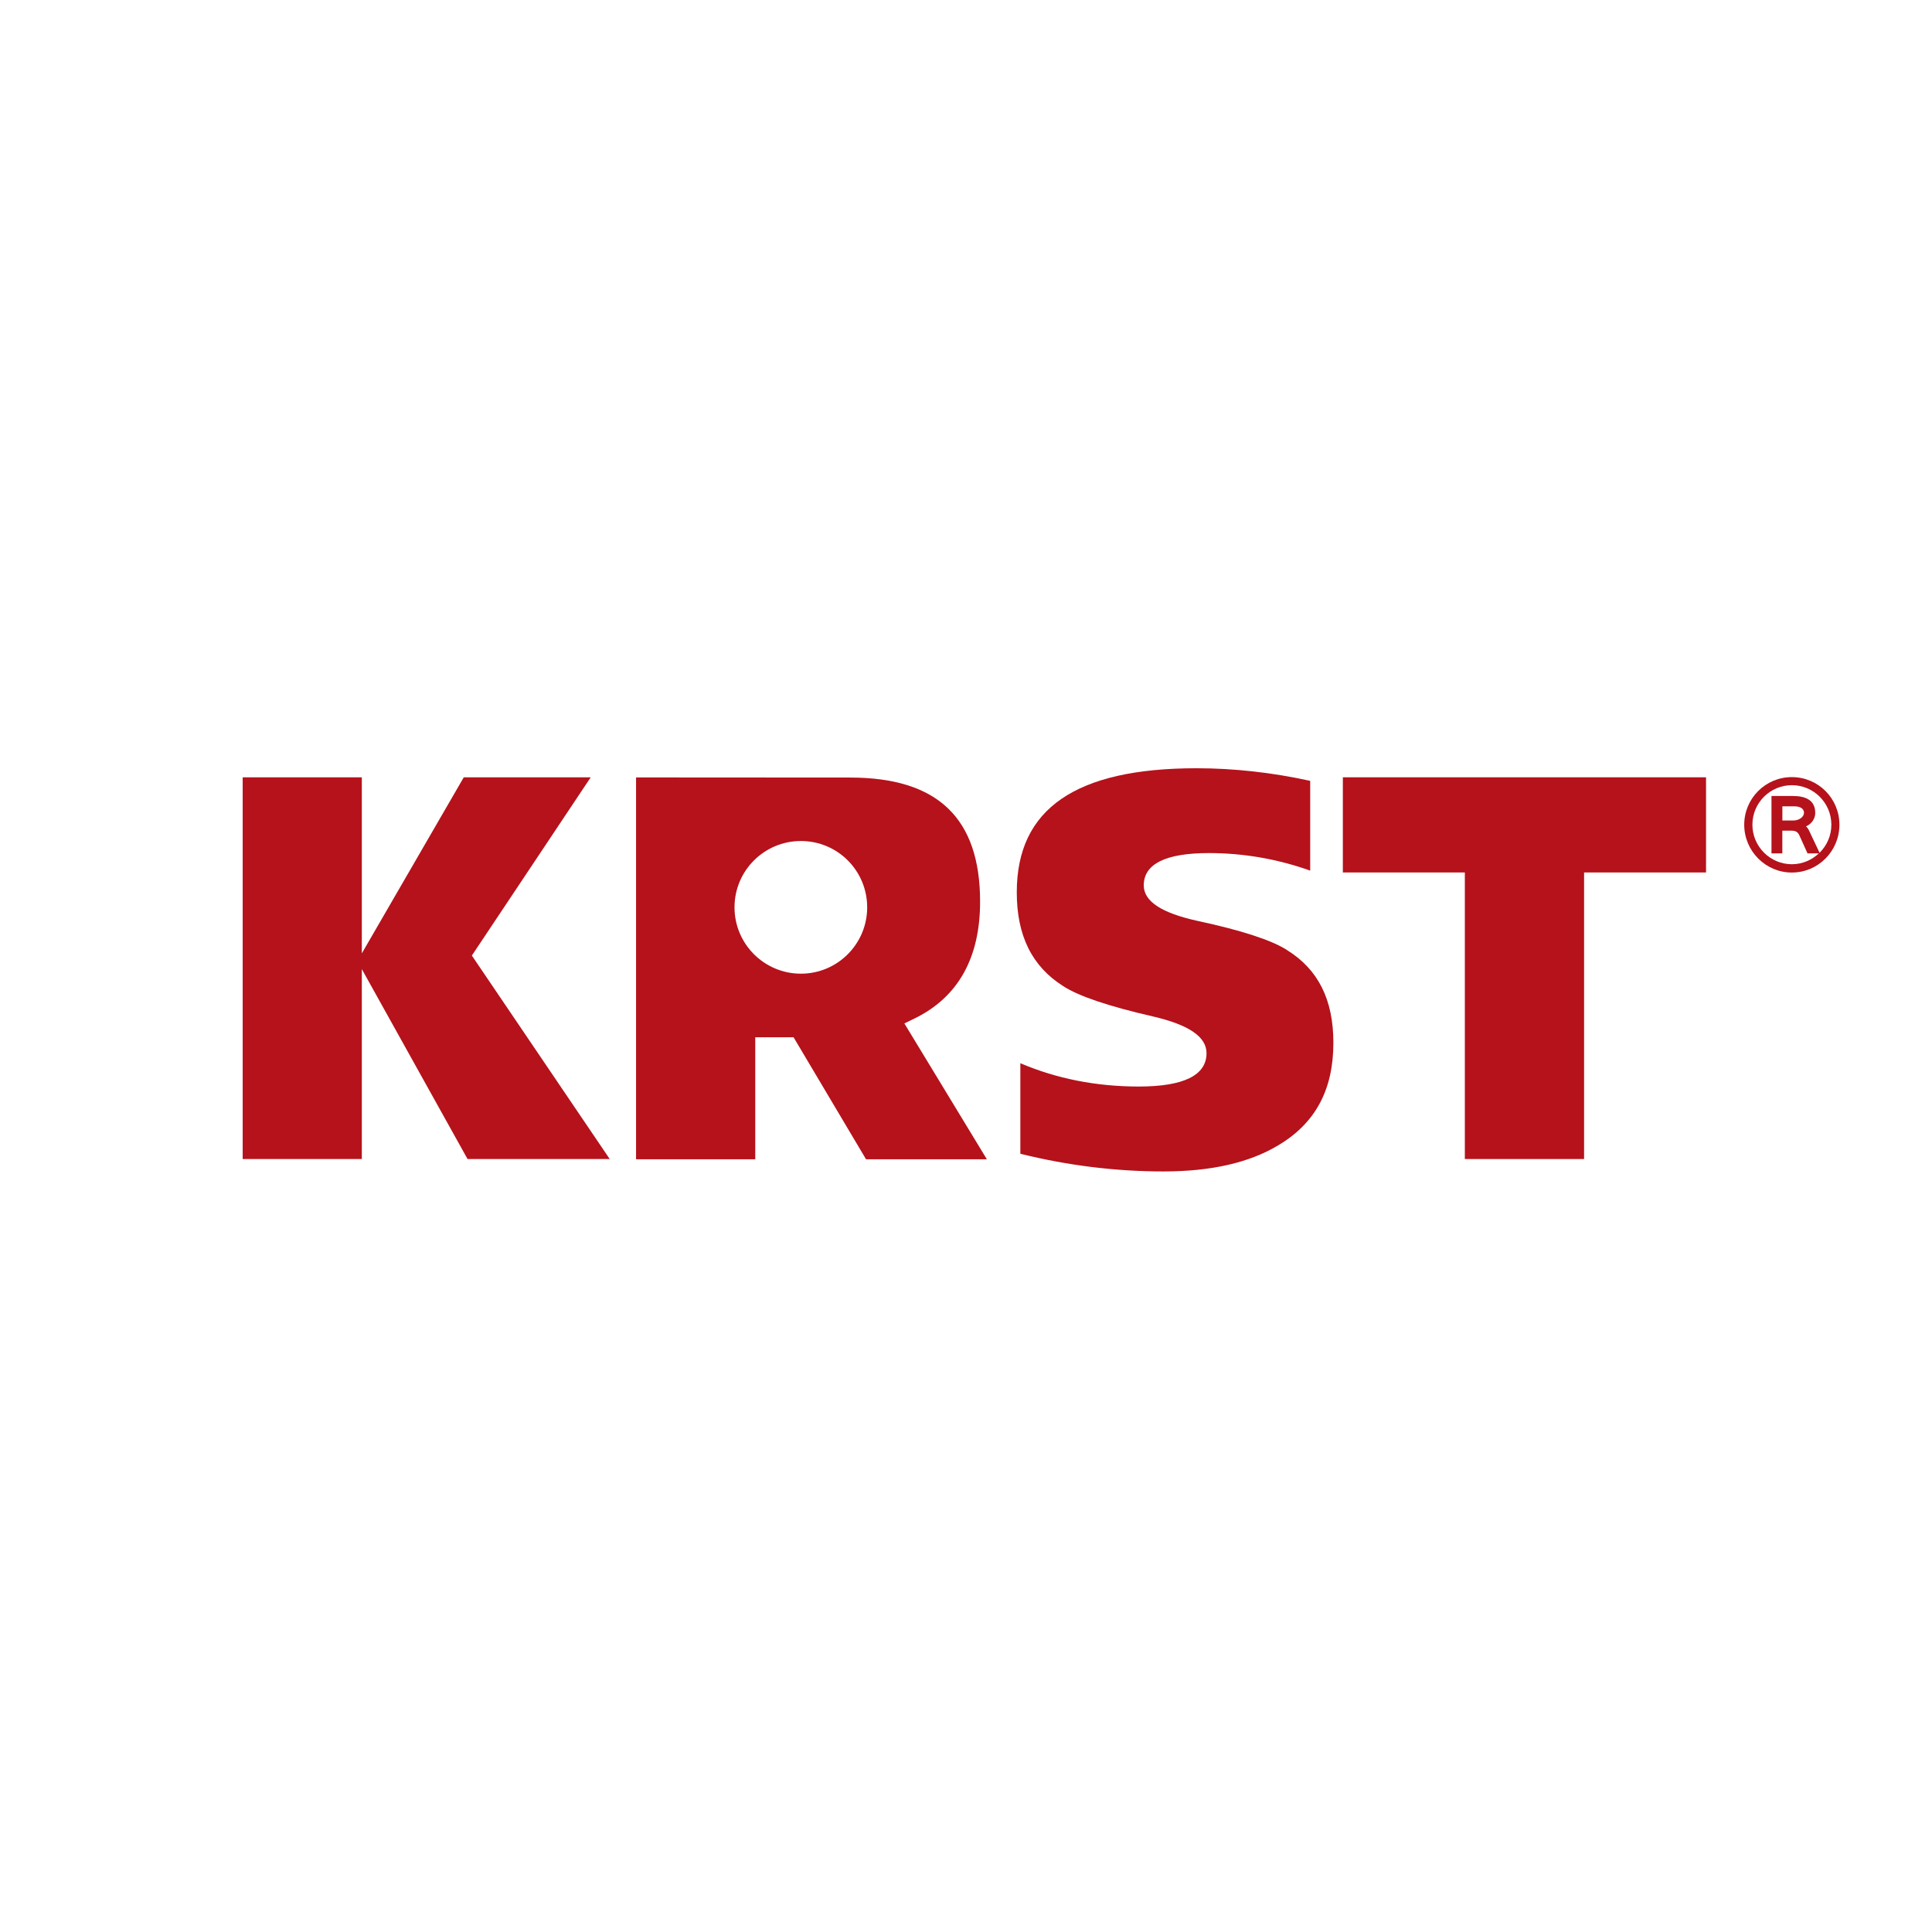
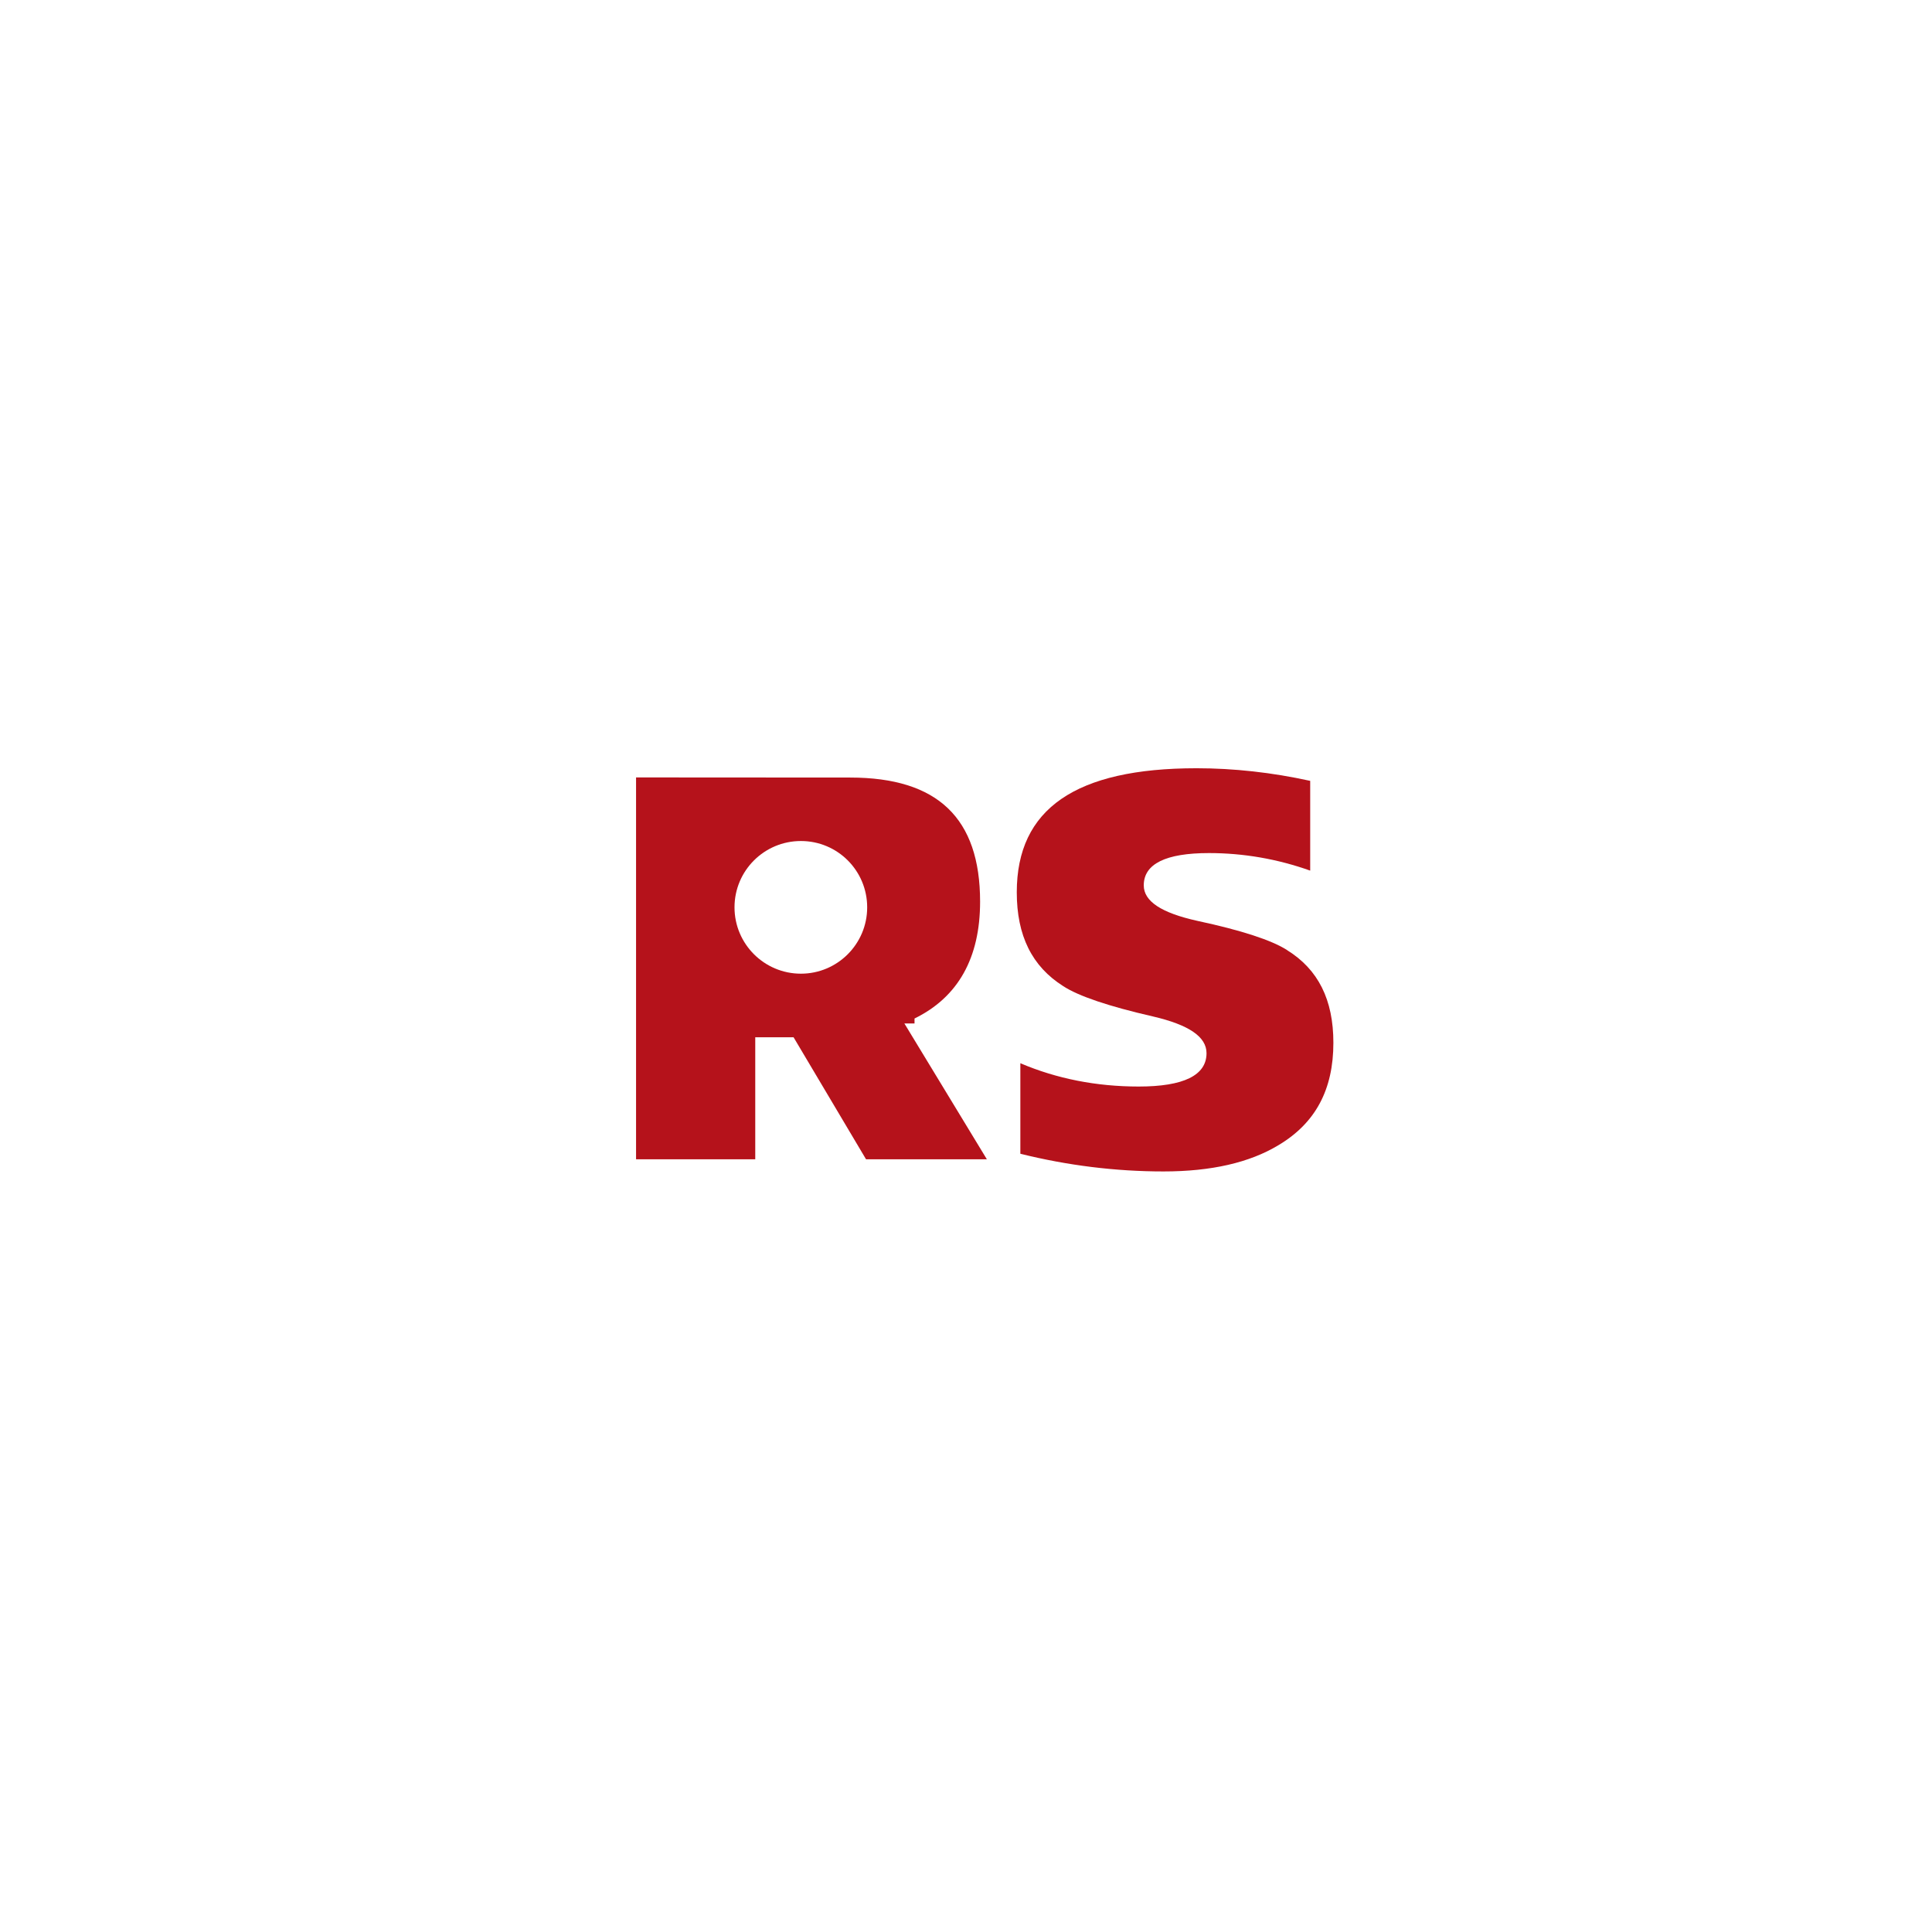
<svg xmlns="http://www.w3.org/2000/svg" width="121" height="120" viewBox="0 0 121 120" fill="none">
  <g clip-path="url(#clip0_3608_37813)">
-     <path d="M36.997 48.676H29.046L22.661 59.702V48.676H15.199V72.581H22.661V60.688L29.282 72.581H38.187L29.552 59.839L36.997 48.676Z" fill="#B5121B" />
-     <path d="M84.102 48.676V54.635H91.742V72.581H99.21V54.635H106.848V48.676H84.102Z" fill="#B5121B" />
    <path d="M80.612 59.497C79.634 58.872 77.748 58.258 74.996 57.667C72.732 57.167 71.633 56.44 71.633 55.443C71.633 54.1 73.005 53.421 75.717 53.421C77.888 53.421 80.015 53.793 82.057 54.52V48.899C79.663 48.373 77.271 48.109 74.942 48.109C67.367 48.109 63.68 50.649 63.68 55.875C63.68 58.599 64.634 60.519 66.591 61.755C67.543 62.377 69.431 63.016 72.207 63.652C74.468 64.178 75.564 64.93 75.564 65.953C75.564 67.339 74.132 68.041 71.315 68.041C68.67 68.041 66.182 67.552 63.904 66.581V72.25C66.861 72.986 69.872 73.358 72.868 73.358C75.865 73.358 78.251 72.807 80.06 71.719C82.384 70.338 83.509 68.24 83.509 65.3C83.509 62.604 82.56 60.707 80.606 59.497H80.612Z" fill="#B5121B" />
-     <path d="M57.276 63.781C60.003 62.448 61.383 59.989 61.383 56.466C61.383 51.234 58.725 48.692 53.248 48.692L39.836 48.684V72.597H47.301V64.956H49.701L54.24 72.597H61.807L56.64 64.09L57.273 63.781H57.276ZM50.161 60.974C47.866 60.974 46.002 59.114 46.002 56.819C46.002 54.523 47.863 52.666 50.161 52.666C52.459 52.666 54.311 54.523 54.311 56.819C54.311 59.114 52.45 60.974 50.161 60.974Z" fill="#B5121B" />
-     <path d="M109.24 51.647C109.24 49.996 110.572 48.664 112.223 48.664C113.873 48.664 115.202 49.996 115.202 51.647C115.202 53.297 113.87 54.64 112.223 54.64C110.575 54.64 109.24 53.291 109.24 51.647ZM109.752 51.647C109.752 53.004 110.859 54.12 112.223 54.12C112.873 54.12 113.475 53.859 113.913 53.439H113.203L112.677 52.277C112.566 52.056 112.379 52.016 112.183 52.016H111.626V53.439H110.947V49.846H112.282C113.052 49.846 113.688 50.084 113.688 50.911C113.688 51.272 113.444 51.615 113.106 51.749C113.166 51.783 113.245 51.902 113.302 52.016L113.958 53.402C114.418 52.95 114.697 52.331 114.697 51.644C114.697 50.277 113.583 49.17 112.223 49.17C110.862 49.17 109.752 50.277 109.752 51.644V51.647ZM111.629 51.382H112.305C112.694 51.382 112.984 51.147 112.984 50.897C112.984 50.658 112.768 50.493 112.373 50.493H111.629V51.385V51.382Z" fill="#B5121B" />
+     <path d="M57.276 63.781C60.003 62.448 61.383 59.989 61.383 56.466C61.383 51.234 58.725 48.692 53.248 48.692L39.836 48.684V72.597H47.301V64.956H49.701L54.24 72.597H61.807L56.64 64.09H57.276ZM50.161 60.974C47.866 60.974 46.002 59.114 46.002 56.819C46.002 54.523 47.863 52.666 50.161 52.666C52.459 52.666 54.311 54.523 54.311 56.819C54.311 59.114 52.45 60.974 50.161 60.974Z" fill="#B5121B" />
  </g>
  <defs>
    <clipPath id="clip0_3608_37813">
      <rect width="100" height="26.667" fill="white" transform="translate(15.199 47)" />
    </clipPath>
  </defs>
</svg>